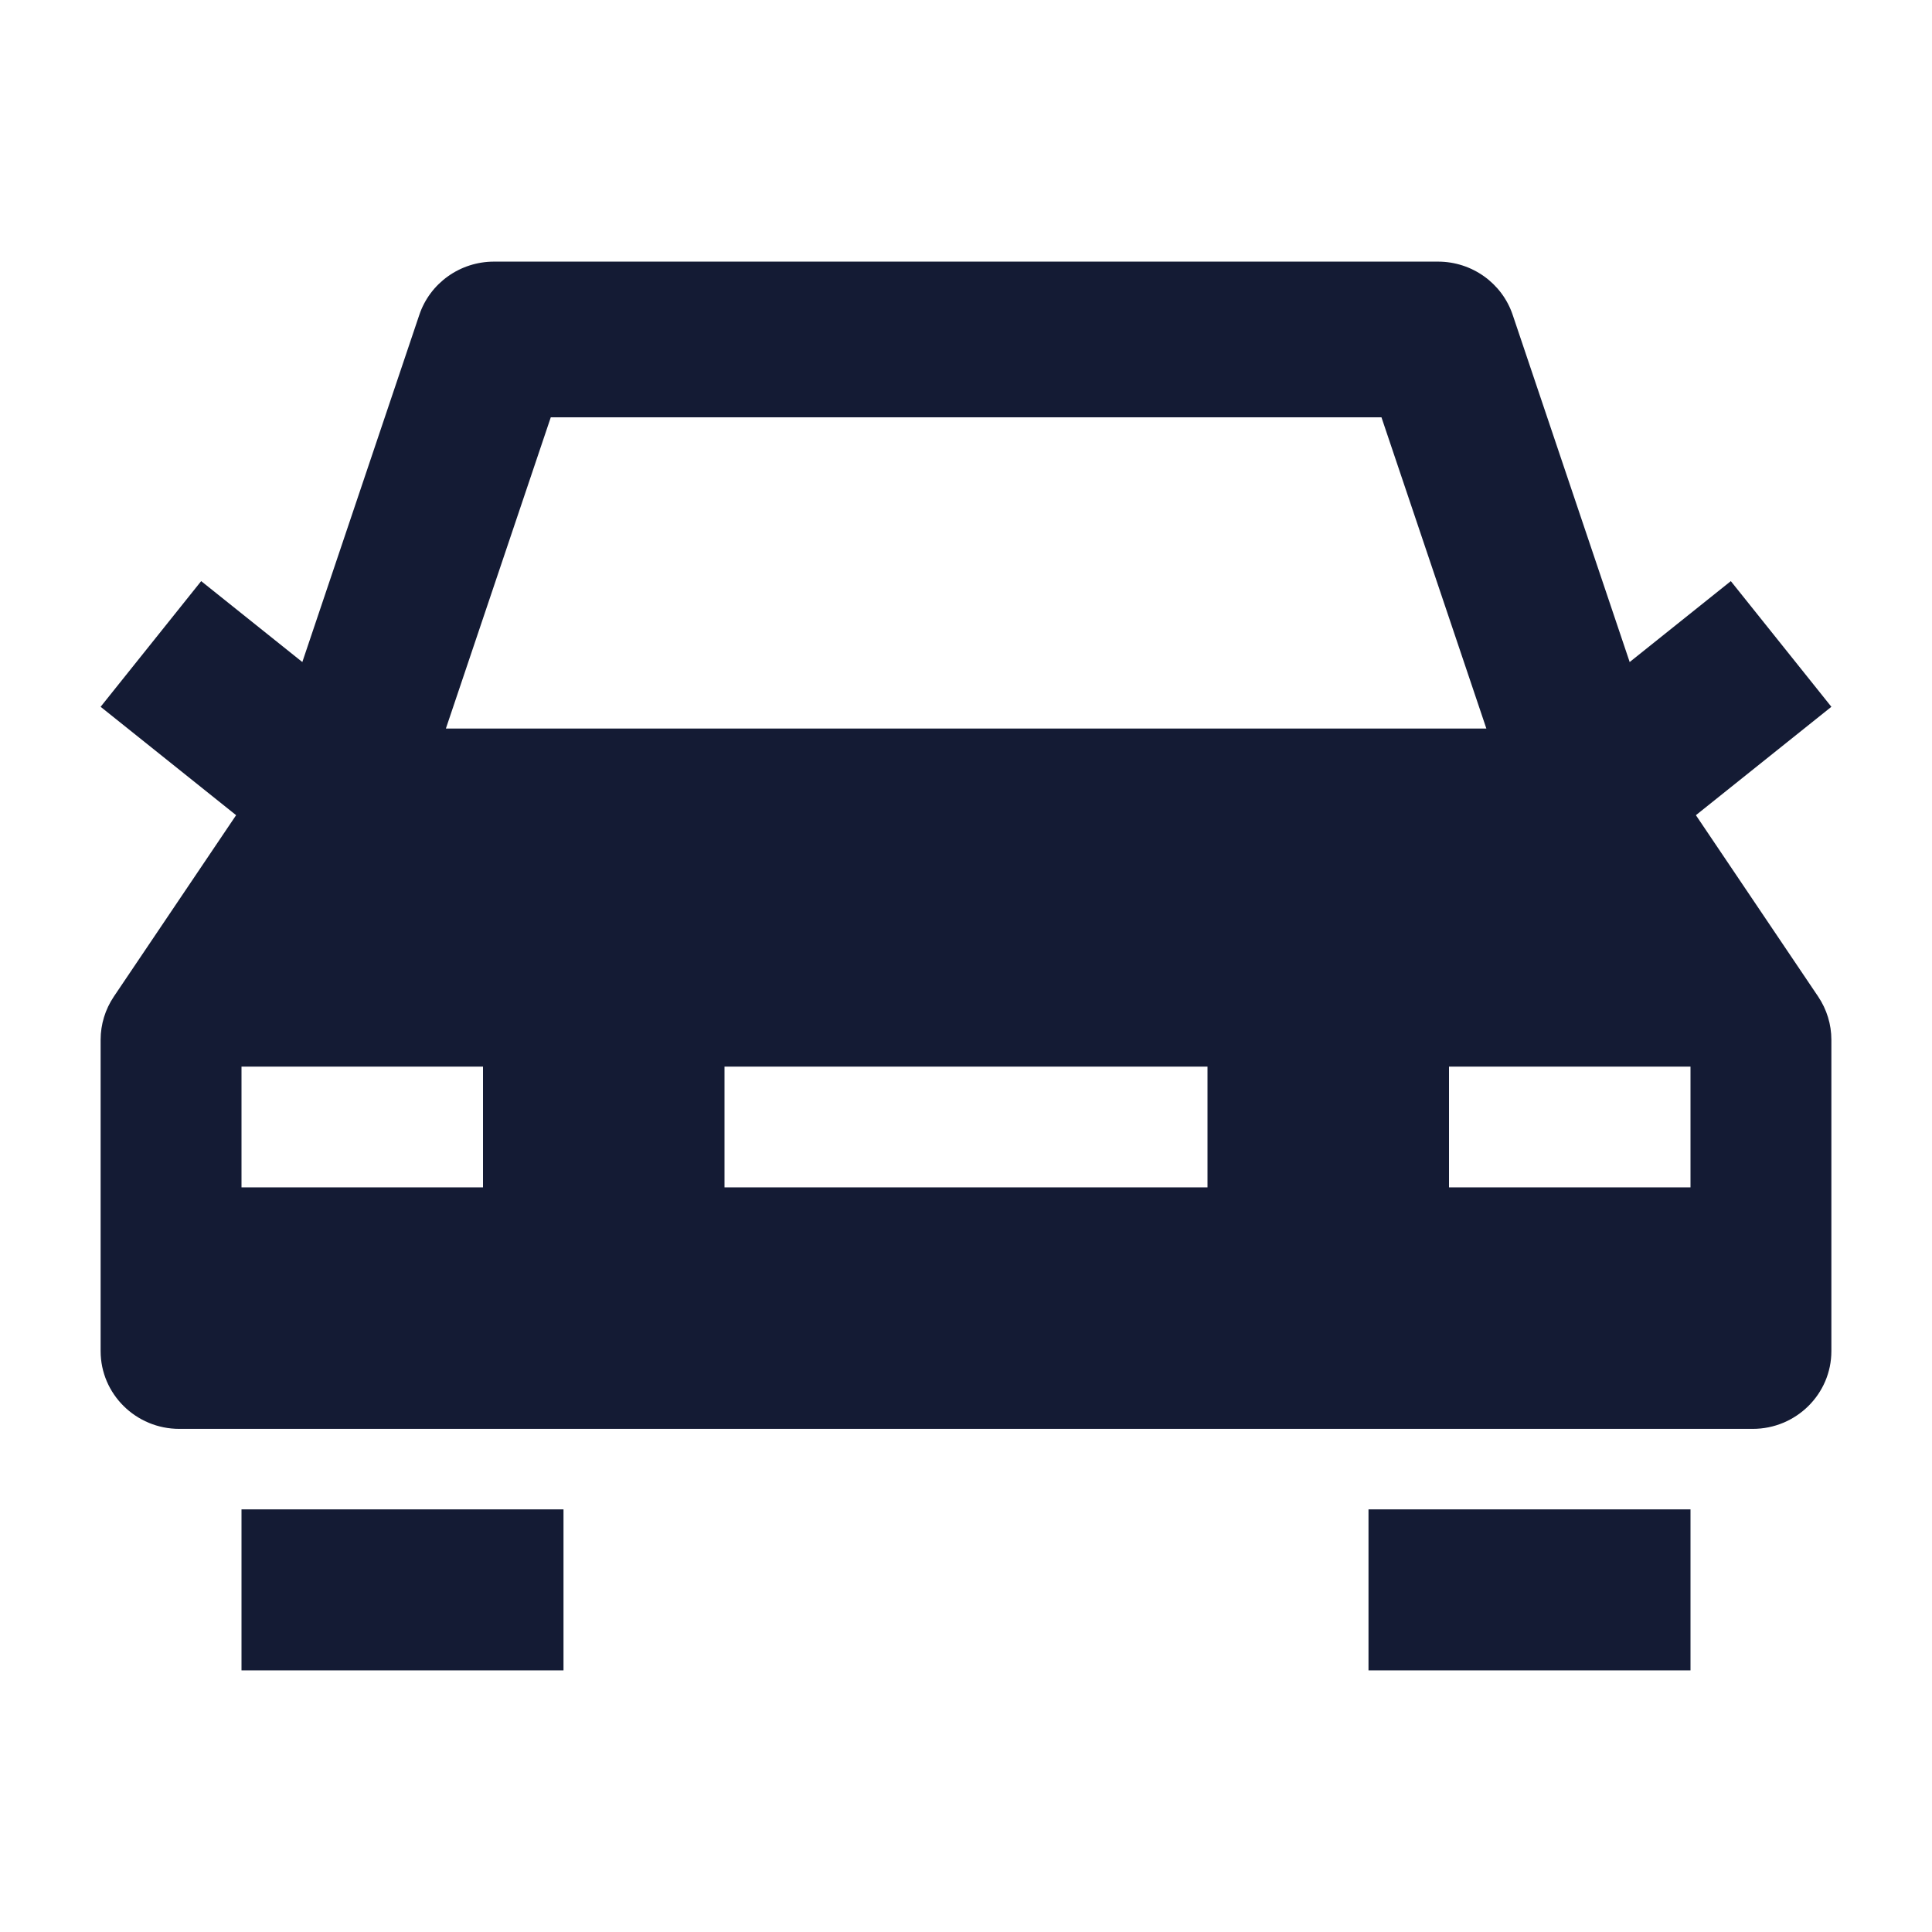
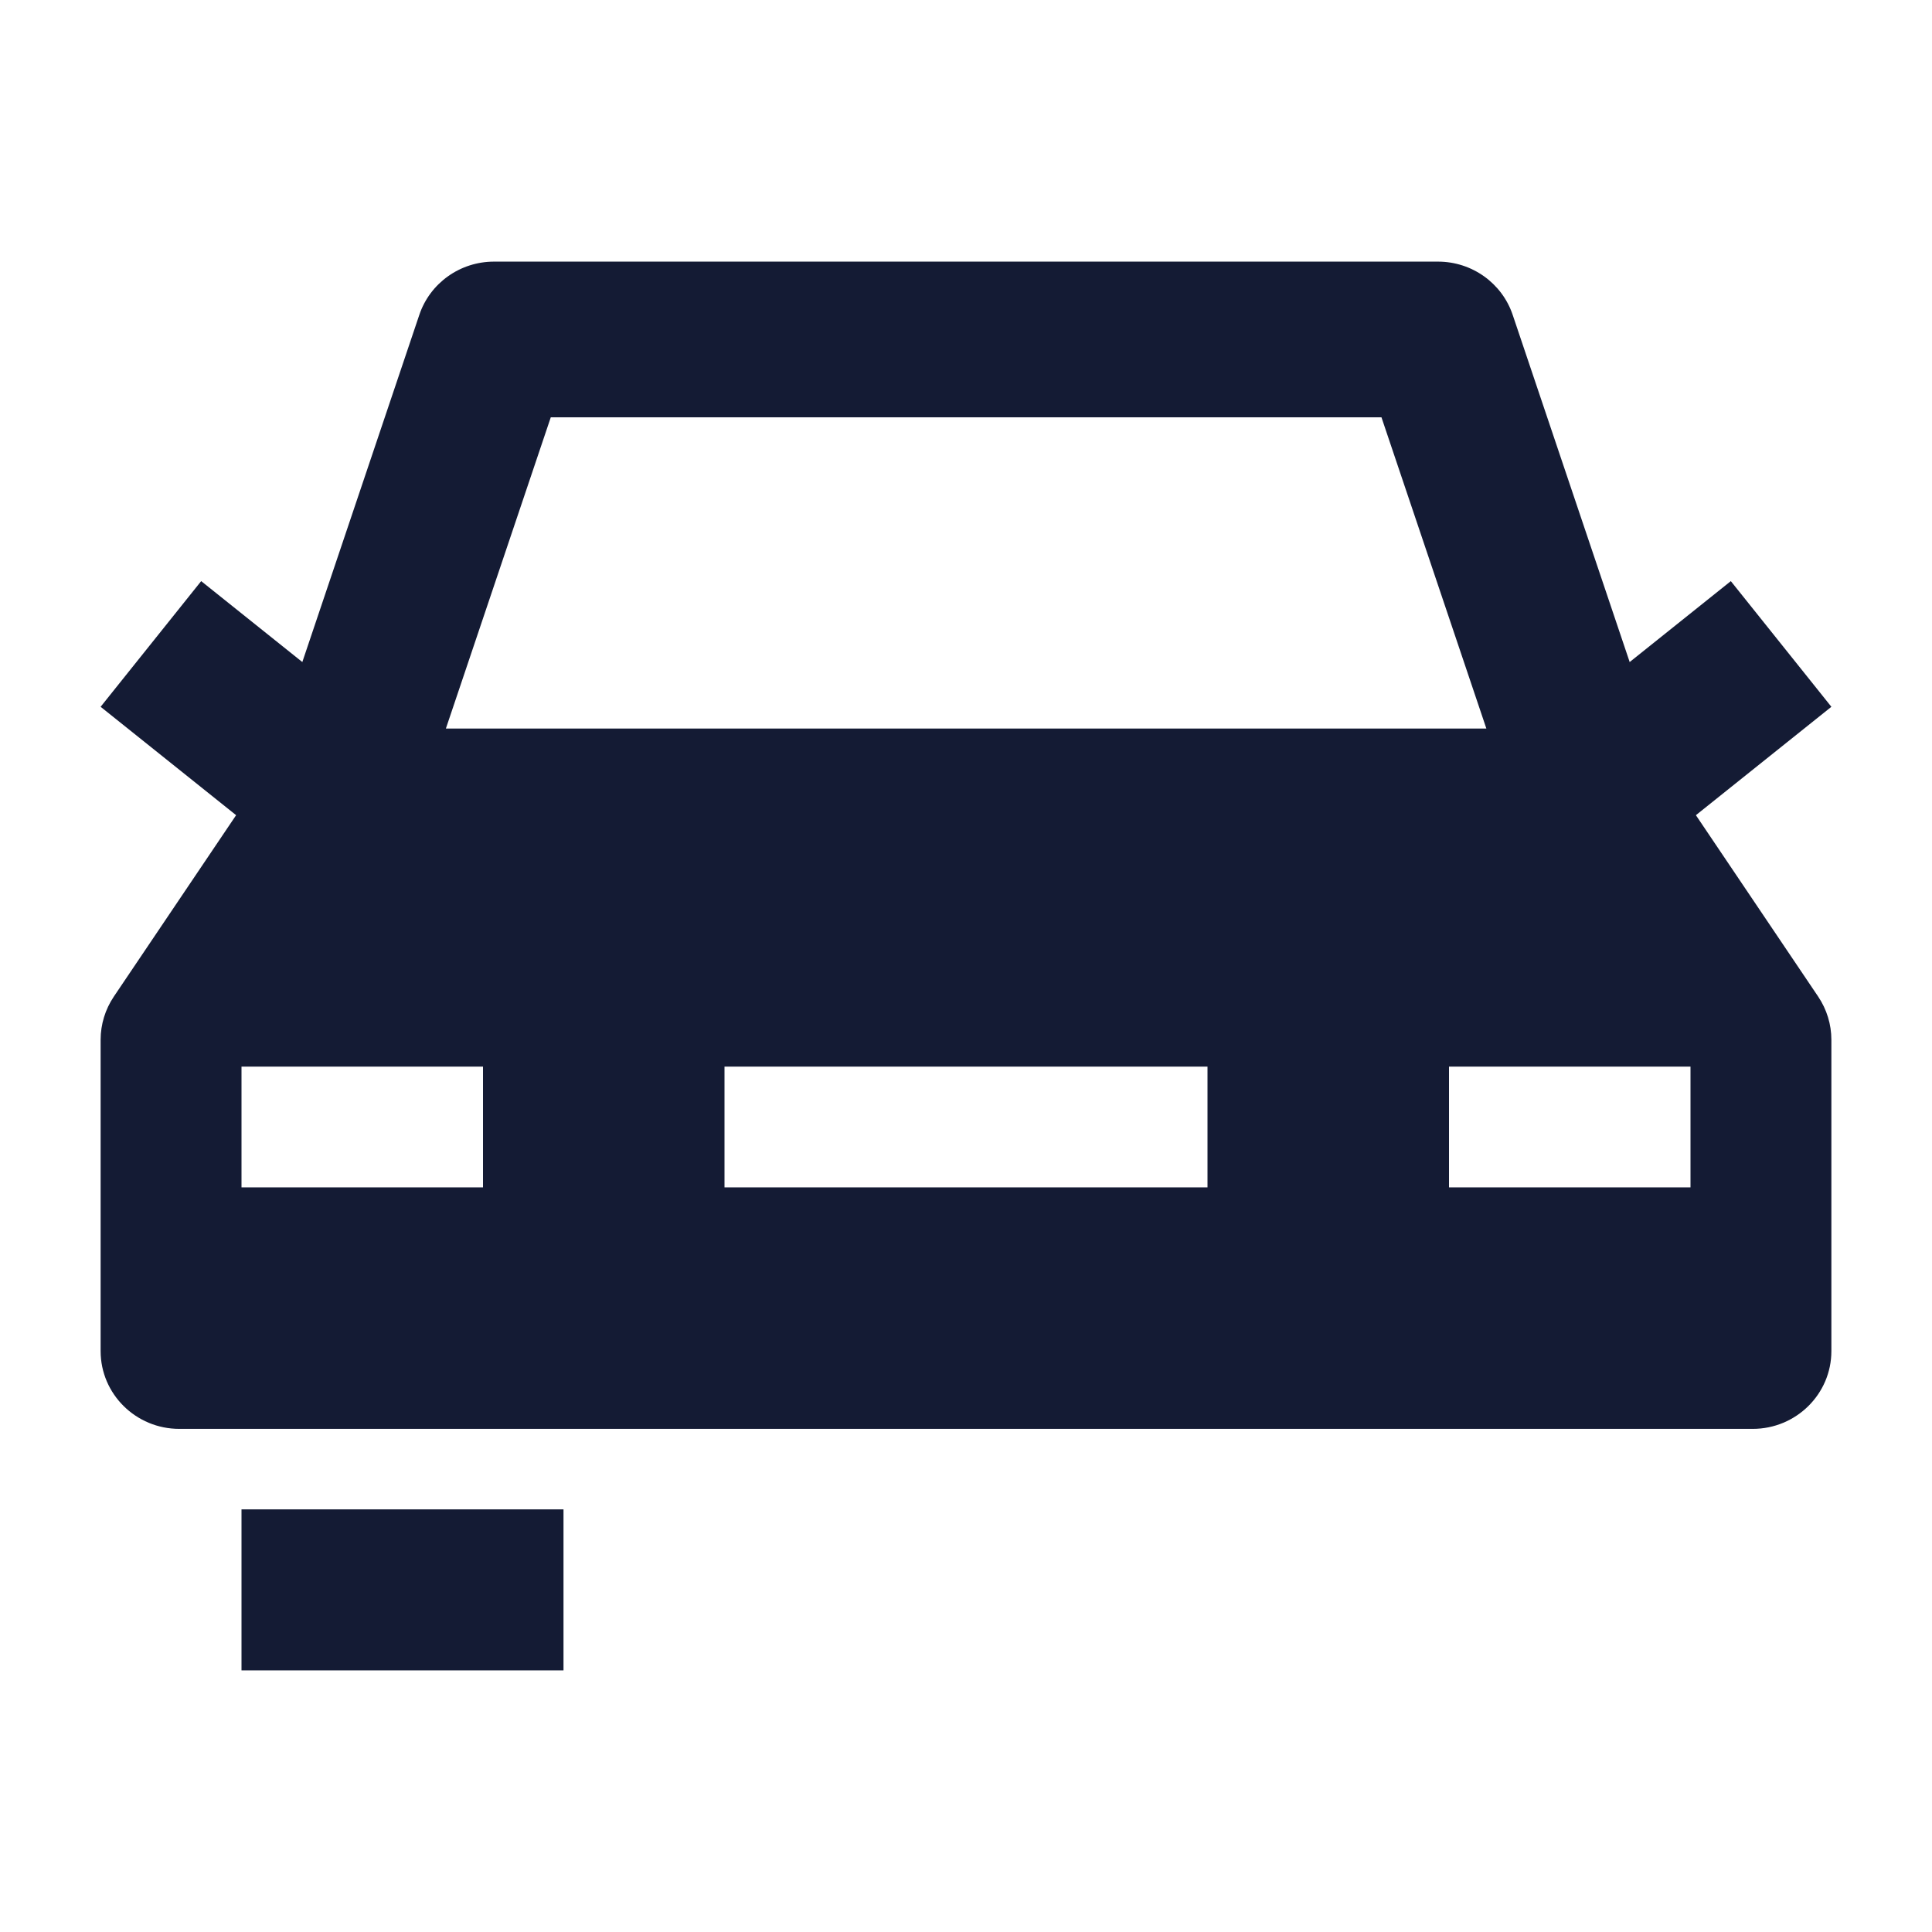
<svg xmlns="http://www.w3.org/2000/svg" width="24" height="24" viewBox="0 0 24 24" fill="none">
  <path fill-rule="evenodd" clip-rule="evenodd" d="M6.136 3.25C5.716 3.25 5.342 3.516 5.209 3.911L3.296 9.588L1.414 12.38C1.307 12.539 1.25 12.726 1.25 12.916V16.784C1.25 17.317 1.688 17.75 2.227 17.75H21.773C22.312 17.75 22.75 17.317 22.75 16.784V12.916C22.75 12.726 22.693 12.539 22.586 12.38L20.704 9.588L18.791 3.911C18.658 3.516 18.284 3.25 17.864 3.25H6.136ZM17.161 5.184L18.464 9.05L5.539 9.05L6.842 5.184H17.161ZM3 14.75H6V13.25H3V14.75ZM9 14.75H15V13.25H9V14.75ZM21 13.25H18V14.75H21V13.25Z" fill="#141B34" />
  <path d="M3 20.75V18.75H7V20.75H3Z" fill="#141B34" />
-   <path d="M17 20.75V18.75H21V20.75H17Z" fill="#141B34" />
  <path fill-rule="evenodd" clip-rule="evenodd" d="M2.499 7.219L4.999 9.219L3.75 10.78L1.25 8.78L2.499 7.219ZM22.75 8.78L20.25 10.78L19.001 9.219L21.501 7.219L22.75 8.78Z" fill="#141B34" />
</svg>